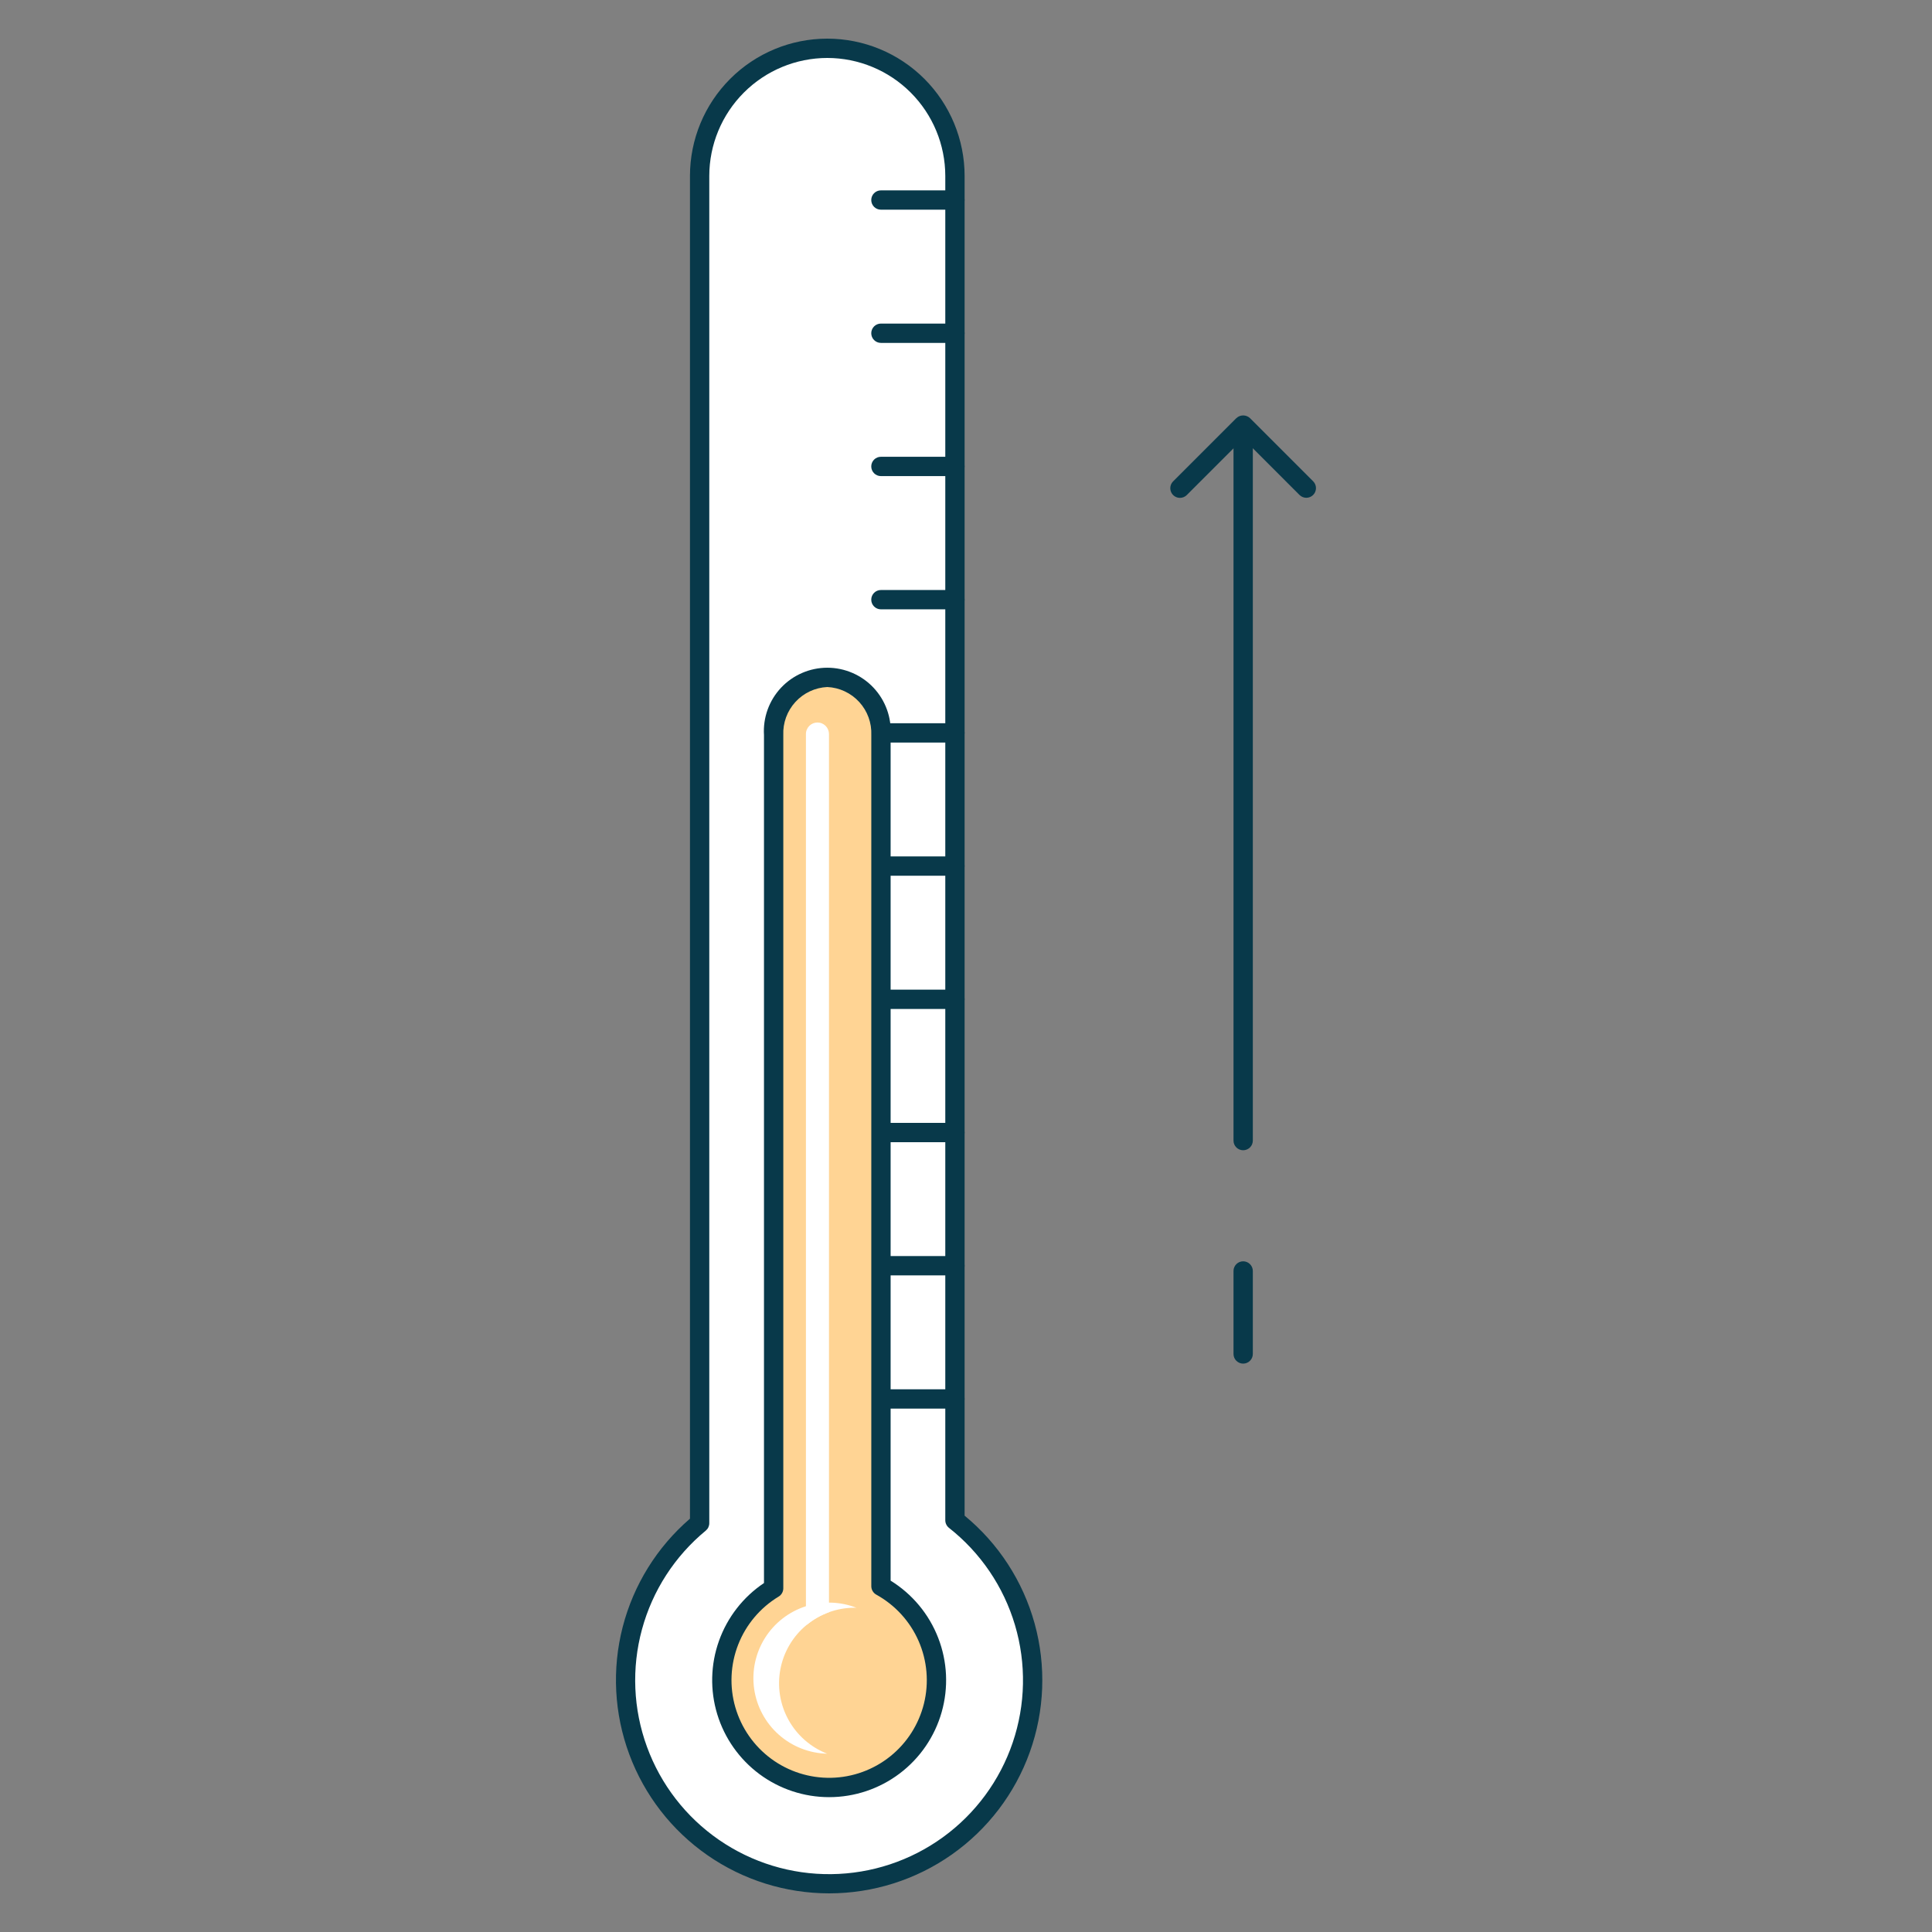
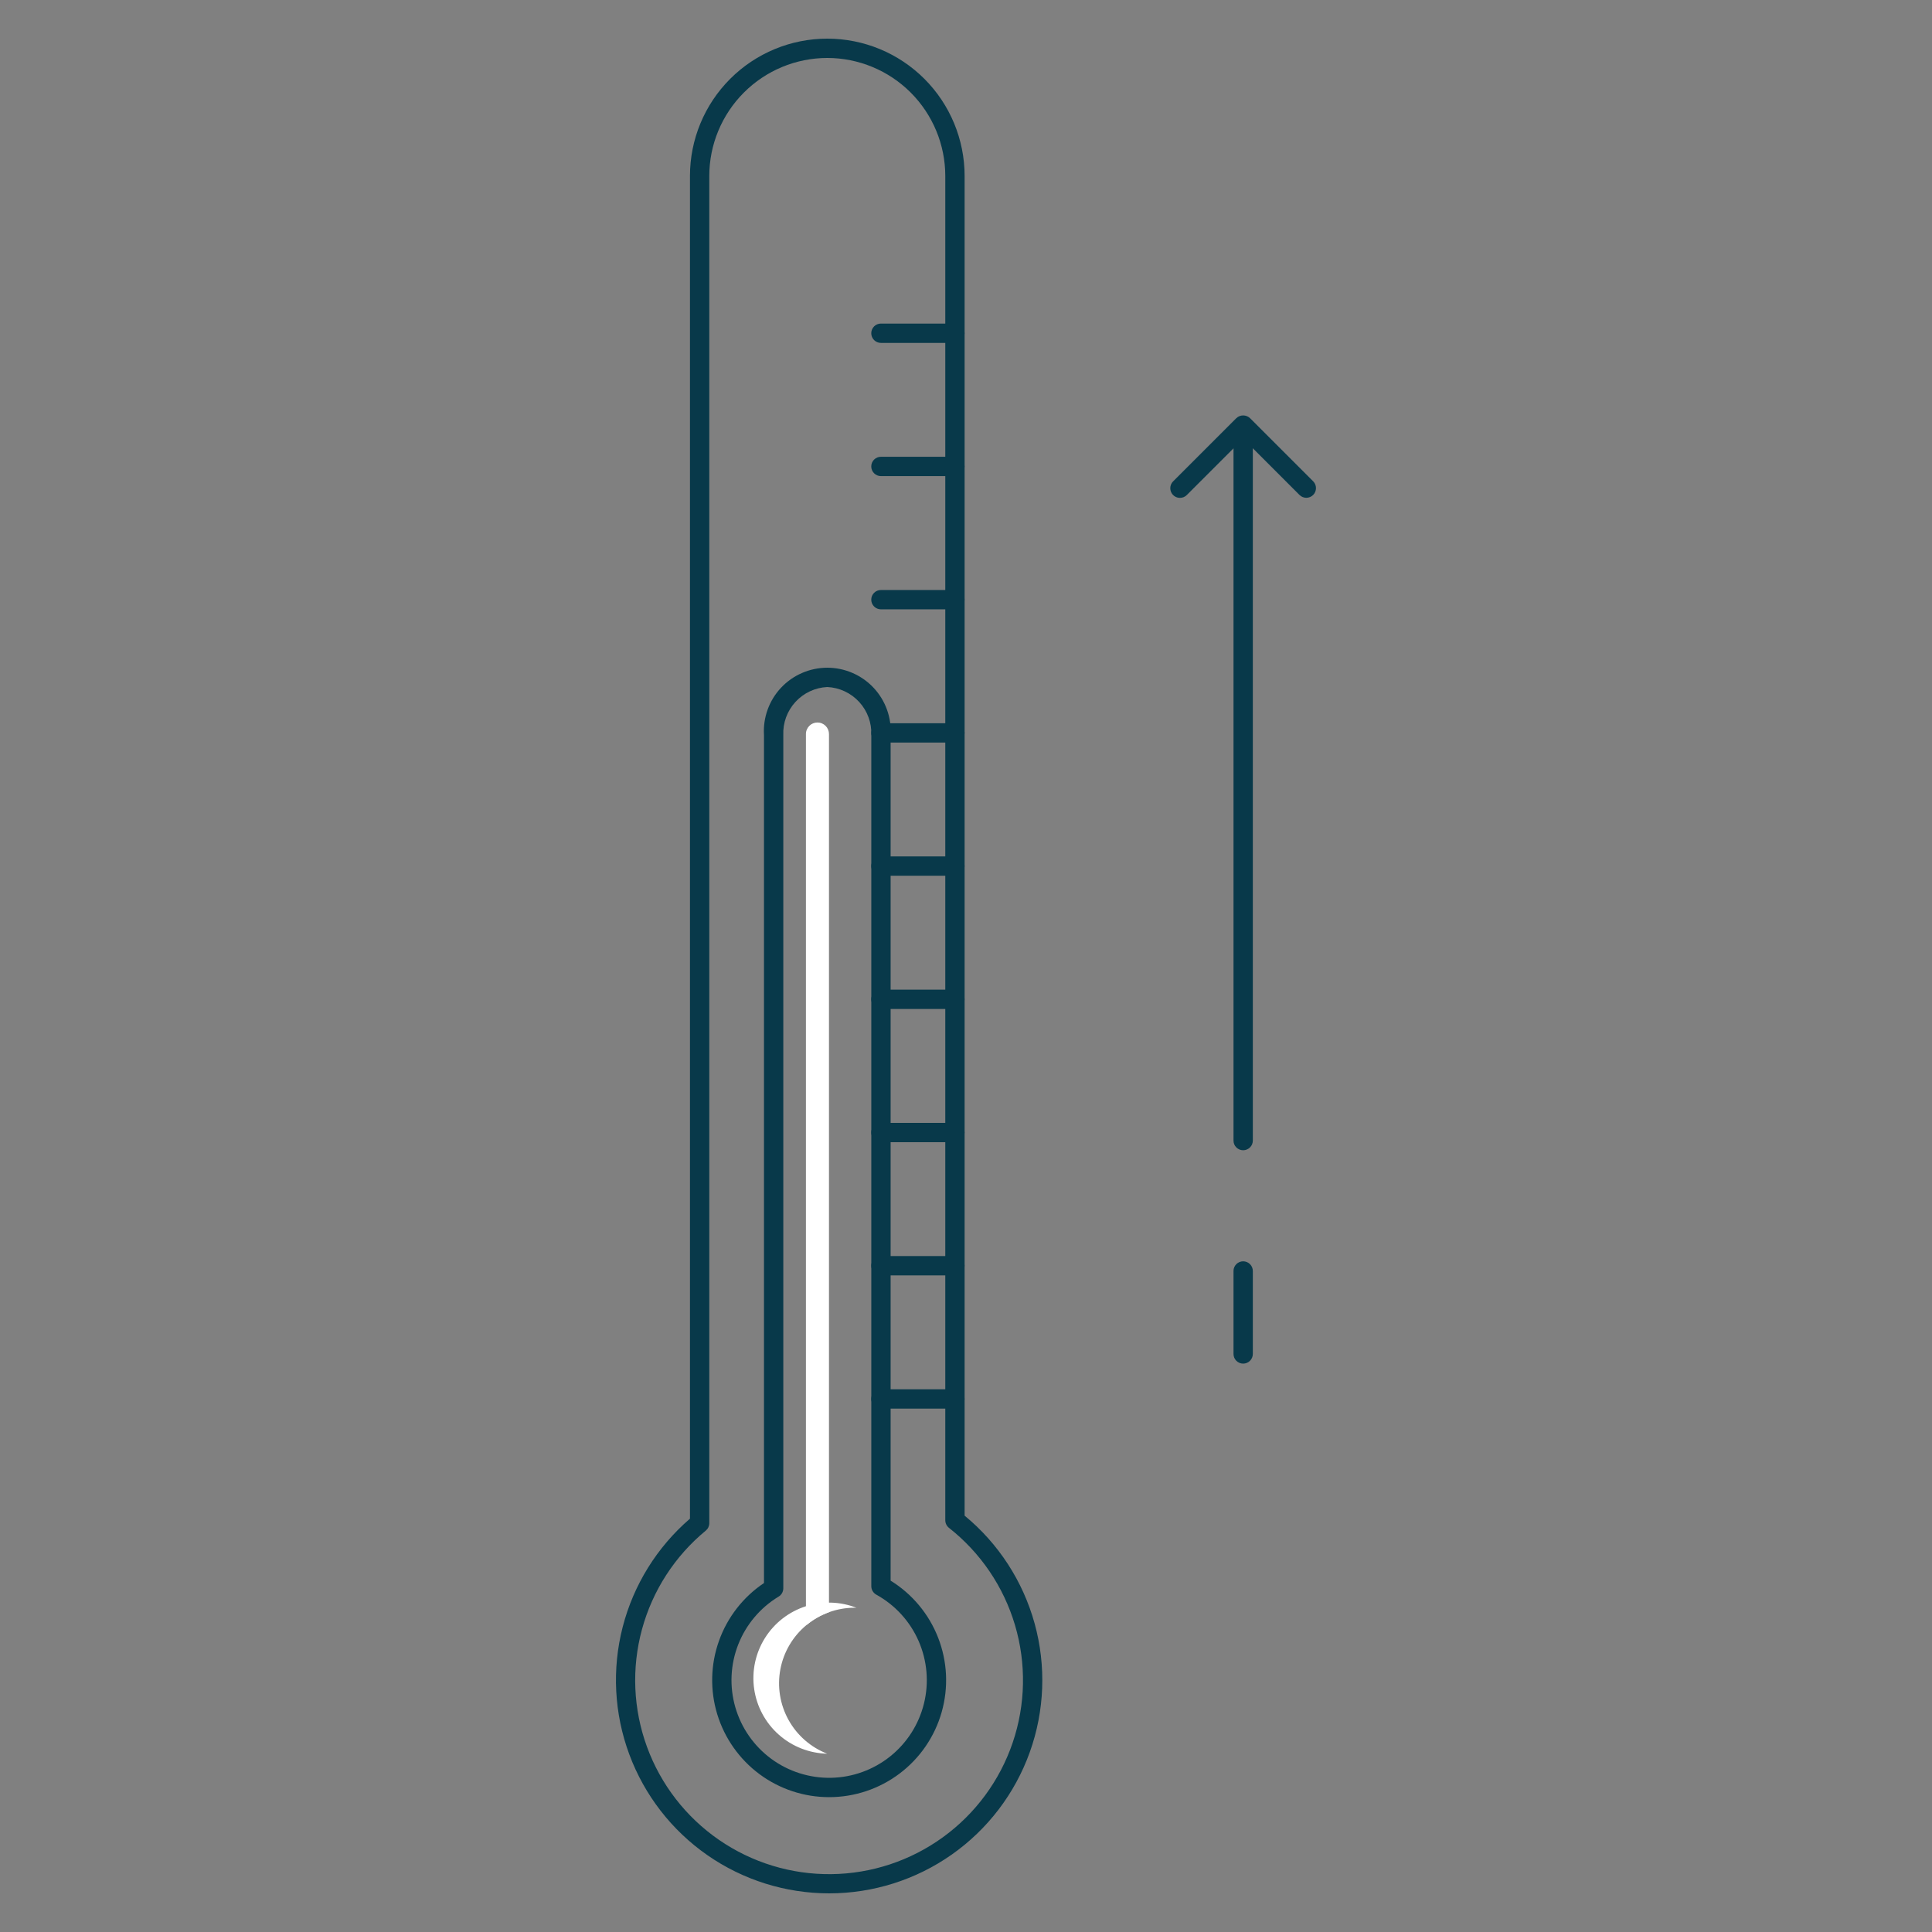
<svg xmlns="http://www.w3.org/2000/svg" width="128" height="128" viewBox="0 0 128 128" fill="none">
  <rect x="0" y="0" width="128" height="128" fill="#808080" stroke="none" />
-   <path d="M63.266 100.722V11.658C63.266 10.548 63.048 9.448 62.623 8.422C62.198 7.395 61.575 6.463 60.789 5.678C60.004 4.892 59.072 4.269 58.045 3.844C57.019 3.419 55.919 3.2 54.809 3.2C53.698 3.2 52.598 3.419 51.572 3.844C50.545 4.269 49.613 4.892 48.828 5.677C48.042 6.463 47.419 7.395 46.994 8.422C46.569 9.448 46.35 10.548 46.35 11.658V100.915C44.197 102.691 42.647 105.09 41.914 107.783C41.182 110.476 41.303 113.331 42.261 115.952C43.219 118.573 44.966 120.833 47.263 122.419C49.559 124.006 52.291 124.84 55.082 124.809C57.873 124.777 60.585 123.88 62.844 122.242C65.104 120.603 66.8 118.304 67.698 115.662C68.596 113.019 68.652 110.163 67.858 107.487C67.064 104.812 65.46 102.448 63.266 100.722Z" fill="white" />
  <path d="M54.932 125.44C52.05 125.439 49.236 124.557 46.87 122.912C44.503 121.266 42.696 118.936 41.693 116.233C40.689 113.531 40.536 110.587 41.254 107.795C41.973 105.003 43.528 102.498 45.712 100.616V11.658C45.712 9.245 46.67 6.931 48.377 5.224C50.083 3.518 52.397 2.56 54.81 2.56C57.223 2.56 59.537 3.518 61.243 5.224C62.949 6.931 63.908 9.245 63.908 11.658V100.416C66.154 102.264 67.775 104.762 68.548 107.567C69.321 110.372 69.209 113.347 68.226 116.086C67.244 118.825 65.44 121.193 63.06 122.868C60.681 124.542 57.842 125.44 54.932 125.44ZM54.81 3.84C52.737 3.842 50.75 4.666 49.285 6.132C47.819 7.598 46.994 9.585 46.992 11.658V100.914C46.992 101.008 46.971 101.101 46.931 101.187C46.891 101.272 46.832 101.347 46.76 101.407C44.708 103.098 43.231 105.383 42.533 107.949C41.835 110.514 41.95 113.233 42.863 115.73C43.775 118.227 45.44 120.38 47.627 121.891C49.815 123.402 52.417 124.198 55.076 124.167C57.734 124.137 60.318 123.283 62.47 121.722C64.623 120.162 66.238 117.972 67.093 115.455C67.949 112.937 68.002 110.217 67.246 107.668C66.49 105.119 64.962 102.868 62.872 101.224C62.796 101.164 62.735 101.088 62.693 101.001C62.65 100.914 62.628 100.818 62.628 100.721V11.658C62.626 9.585 61.801 7.598 60.336 6.132C58.87 4.666 56.883 3.842 54.81 3.84Z" fill="#08394A" />
-   <path d="M63.266 13.892H58.363C58.193 13.892 58.03 13.825 57.91 13.705C57.79 13.585 57.723 13.422 57.723 13.252C57.723 13.083 57.79 12.92 57.91 12.8C58.03 12.68 58.193 12.612 58.363 12.612H63.266C63.435 12.612 63.598 12.68 63.718 12.8C63.838 12.92 63.906 13.083 63.906 13.252C63.906 13.422 63.838 13.585 63.718 13.705C63.598 13.825 63.435 13.892 63.266 13.892Z" fill="#08394A" />
  <path d="M63.266 22.718H58.363C58.193 22.718 58.03 22.65 57.91 22.53C57.79 22.41 57.723 22.247 57.723 22.078C57.723 21.908 57.79 21.745 57.91 21.625C58.03 21.505 58.193 21.438 58.363 21.438H63.266C63.435 21.438 63.598 21.505 63.718 21.625C63.838 21.745 63.906 21.908 63.906 22.078C63.906 22.247 63.838 22.41 63.718 22.53C63.598 22.65 63.435 22.718 63.266 22.718Z" fill="#08394A" />
  <path d="M63.266 31.543H58.363C58.193 31.543 58.03 31.475 57.91 31.355C57.79 31.235 57.723 31.072 57.723 30.903C57.723 30.733 57.79 30.57 57.91 30.45C58.03 30.33 58.193 30.263 58.363 30.263H63.266C63.435 30.263 63.598 30.33 63.718 30.45C63.838 30.57 63.906 30.733 63.906 30.903C63.906 31.072 63.838 31.235 63.718 31.355C63.598 31.475 63.435 31.543 63.266 31.543Z" fill="#08394A" />
  <path d="M63.266 40.37H58.363C58.193 40.37 58.03 40.302 57.91 40.182C57.79 40.062 57.723 39.9 57.723 39.73C57.723 39.56 57.79 39.397 57.91 39.277C58.03 39.157 58.193 39.09 58.363 39.09H63.266C63.435 39.09 63.598 39.157 63.718 39.277C63.838 39.397 63.906 39.56 63.906 39.73C63.906 39.9 63.838 40.062 63.718 40.182C63.598 40.302 63.435 40.37 63.266 40.37Z" fill="#08394A" />
  <path d="M63.266 49.195H58.363C58.193 49.195 58.03 49.128 57.91 49.008C57.79 48.888 57.723 48.725 57.723 48.555C57.723 48.385 57.79 48.222 57.91 48.102C58.03 47.983 58.193 47.915 58.363 47.915H63.266C63.435 47.915 63.598 47.983 63.718 48.102C63.838 48.222 63.906 48.385 63.906 48.555C63.906 48.725 63.838 48.888 63.718 49.008C63.598 49.128 63.435 49.195 63.266 49.195Z" fill="#08394A" />
  <path d="M63.266 58.02H58.363C58.193 58.02 58.03 57.953 57.91 57.833C57.79 57.713 57.723 57.55 57.723 57.38C57.723 57.211 57.79 57.048 57.91 56.928C58.03 56.808 58.193 56.74 58.363 56.74H63.266C63.435 56.74 63.598 56.808 63.718 56.928C63.838 57.048 63.906 57.211 63.906 57.38C63.906 57.55 63.838 57.713 63.718 57.833C63.598 57.953 63.435 58.02 63.266 58.02Z" fill="#08394A" />
  <path d="M63.266 66.846H58.363C58.193 66.846 58.03 66.779 57.91 66.659C57.79 66.539 57.723 66.376 57.723 66.206C57.723 66.037 57.79 65.874 57.91 65.754C58.03 65.634 58.193 65.566 58.363 65.566H63.266C63.435 65.566 63.598 65.634 63.718 65.754C63.838 65.874 63.906 66.037 63.906 66.206C63.906 66.376 63.838 66.539 63.718 66.659C63.598 66.779 63.435 66.846 63.266 66.846Z" fill="#08394A" />
  <path d="M63.266 75.673H58.363C58.193 75.673 58.03 75.605 57.91 75.485C57.79 75.365 57.723 75.202 57.723 75.033C57.723 74.863 57.79 74.7 57.91 74.58C58.03 74.46 58.193 74.393 58.363 74.393H63.266C63.435 74.393 63.598 74.46 63.718 74.58C63.838 74.7 63.906 74.863 63.906 75.033C63.906 75.202 63.838 75.365 63.718 75.485C63.598 75.605 63.435 75.673 63.266 75.673Z" fill="#08394A" />
  <path d="M63.266 84.498H58.363C58.193 84.498 58.03 84.43 57.91 84.31C57.79 84.19 57.723 84.028 57.723 83.858C57.723 83.688 57.79 83.525 57.91 83.405C58.03 83.285 58.193 83.218 58.363 83.218H63.266C63.435 83.218 63.598 83.285 63.718 83.405C63.838 83.525 63.906 83.688 63.906 83.858C63.906 84.028 63.838 84.19 63.718 84.31C63.598 84.43 63.435 84.498 63.266 84.498Z" fill="#08394A" />
  <path d="M63.266 93.325H58.363C58.193 93.325 58.03 93.257 57.91 93.138C57.79 93.017 57.723 92.855 57.723 92.685C57.723 92.515 57.79 92.352 57.91 92.232C58.03 92.112 58.193 92.045 58.363 92.045H63.266C63.435 92.045 63.598 92.112 63.718 92.232C63.838 92.352 63.906 92.515 63.906 92.685C63.906 92.855 63.838 93.017 63.718 93.138C63.598 93.257 63.435 93.325 63.266 93.325Z" fill="#08394A" />
-   <path d="M58.364 105.09V48.701C58.399 48.212 58.334 47.722 58.171 47.26C58.008 46.797 57.752 46.374 57.419 46.015C57.085 45.656 56.681 45.37 56.232 45.175C55.783 44.979 55.298 44.878 54.809 44.878C54.319 44.878 53.834 44.979 53.385 45.175C52.936 45.37 52.532 45.656 52.198 46.015C51.865 46.374 51.609 46.797 51.446 47.26C51.284 47.722 51.218 48.212 51.254 48.701V105.231C49.914 106.04 48.879 107.269 48.309 108.727C47.739 110.184 47.665 111.79 48.1 113.293C48.535 114.797 49.454 116.114 50.715 117.043C51.975 117.971 53.507 118.457 55.071 118.426C56.636 118.395 58.147 117.848 59.37 116.871C60.592 115.894 61.459 114.541 61.834 113.021C62.209 111.502 62.072 109.901 61.445 108.467C60.817 107.033 59.734 105.846 58.364 105.09Z" fill="#FFD494" />
  <path d="M54.933 119.066C53.272 119.066 51.654 118.532 50.319 117.543C48.985 116.553 48.003 115.161 47.519 113.572C47.036 111.983 47.075 110.28 47.633 108.715C48.19 107.15 49.236 105.805 50.616 104.88V48.7C50.58 48.128 50.662 47.554 50.857 47.014C51.052 46.474 51.355 45.98 51.748 45.562C52.141 45.144 52.616 44.811 53.142 44.584C53.669 44.356 54.237 44.238 54.811 44.238C55.384 44.238 55.952 44.356 56.479 44.584C57.005 44.811 57.48 45.144 57.873 45.562C58.266 45.98 58.569 46.474 58.764 47.014C58.959 47.554 59.041 48.128 59.006 48.7V104.722C60.44 105.608 61.547 106.938 62.157 108.51C62.768 110.082 62.849 111.81 62.388 113.433C61.928 115.055 60.951 116.483 59.605 117.499C58.26 118.516 56.619 119.066 54.933 119.066ZM54.81 45.517C54.003 45.555 53.243 45.911 52.697 46.508C52.151 47.104 51.862 47.892 51.896 48.7V105.23C51.896 105.34 51.867 105.449 51.813 105.545C51.759 105.641 51.681 105.721 51.587 105.778C50.368 106.514 49.426 107.633 48.907 108.959C48.389 110.286 48.322 111.746 48.718 113.114C49.114 114.482 49.95 115.681 51.097 116.526C52.244 117.37 53.638 117.812 55.062 117.784C56.486 117.756 57.861 117.258 58.973 116.369C60.086 115.48 60.873 114.248 61.215 112.865C61.556 111.483 61.431 110.026 60.86 108.721C60.289 107.416 59.303 106.337 58.056 105.649C57.956 105.594 57.873 105.513 57.815 105.414C57.756 105.316 57.726 105.203 57.726 105.089V48.7C57.759 47.892 57.471 47.104 56.925 46.508C56.379 45.911 55.618 45.555 54.81 45.517Z" fill="#08394A" />
  <path d="M54.922 48.641V106.812C54.387 107.005 53.889 107.288 53.449 107.649C53.413 107.559 53.394 107.463 53.395 107.365V48.641C53.393 48.54 53.412 48.439 53.45 48.346C53.488 48.252 53.544 48.166 53.615 48.094C53.686 48.022 53.77 47.965 53.864 47.926C53.957 47.887 54.057 47.867 54.158 47.867C54.259 47.867 54.36 47.887 54.453 47.926C54.546 47.965 54.631 48.022 54.702 48.094C54.773 48.166 54.829 48.252 54.867 48.346C54.904 48.439 54.923 48.54 54.922 48.641Z" fill="white" />
  <path d="M56.743 106.52C56.703 106.518 56.662 106.516 56.621 106.516C55.454 106.516 54.323 106.924 53.425 107.669C52.526 108.414 51.916 109.45 51.701 110.597C51.485 111.744 51.677 112.931 52.243 113.951C52.809 114.972 53.714 115.763 54.802 116.187C53.618 116.159 52.483 115.713 51.597 114.927C50.712 114.142 50.134 113.068 49.965 111.896C49.797 110.724 50.049 109.531 50.677 108.528C51.305 107.524 52.269 106.776 53.396 106.416C54.491 106.065 55.673 106.101 56.743 106.52Z" fill="white" />
  <path d="M82.363 76.207C82.193 76.207 82.03 76.14 81.91 76.02C81.79 75.9 81.723 75.737 81.723 75.567V28.288C81.723 28.119 81.79 27.956 81.91 27.836C82.03 27.716 82.193 27.648 82.363 27.648C82.532 27.648 82.695 27.716 82.815 27.836C82.935 27.956 83.003 28.119 83.003 28.288V75.567C83.003 75.737 82.935 75.9 82.815 76.02C82.695 76.14 82.532 76.207 82.363 76.207Z" fill="#08394A" />
  <path d="M82.363 90.343C82.193 90.343 82.03 90.276 81.91 90.156C81.79 90.036 81.723 89.873 81.723 89.703V84.205C81.723 84.036 81.79 83.873 81.91 83.753C82.03 83.633 82.193 83.565 82.363 83.565C82.532 83.565 82.695 83.633 82.815 83.753C82.935 83.873 83.003 84.036 83.003 84.205V89.703C83.003 89.873 82.935 90.036 82.815 90.156C82.695 90.276 82.532 90.343 82.363 90.343Z" fill="#08394A" />
  <path d="M78.175 32.985C78.049 32.985 77.925 32.948 77.82 32.877C77.714 32.807 77.632 32.707 77.584 32.59C77.535 32.473 77.523 32.344 77.547 32.22C77.572 32.096 77.633 31.982 77.722 31.893L81.911 27.703C82.034 27.588 82.195 27.523 82.364 27.523C82.532 27.523 82.694 27.588 82.816 27.703L87.006 31.893C87.123 32.013 87.189 32.175 87.187 32.344C87.186 32.512 87.119 32.673 87 32.792C86.881 32.911 86.72 32.978 86.552 32.98C86.383 32.98 86.221 32.915 86.101 32.798L82.364 29.061L78.628 32.798C78.568 32.857 78.498 32.904 78.42 32.937C78.342 32.969 78.259 32.985 78.175 32.985Z" fill="#08394A" />
</svg>